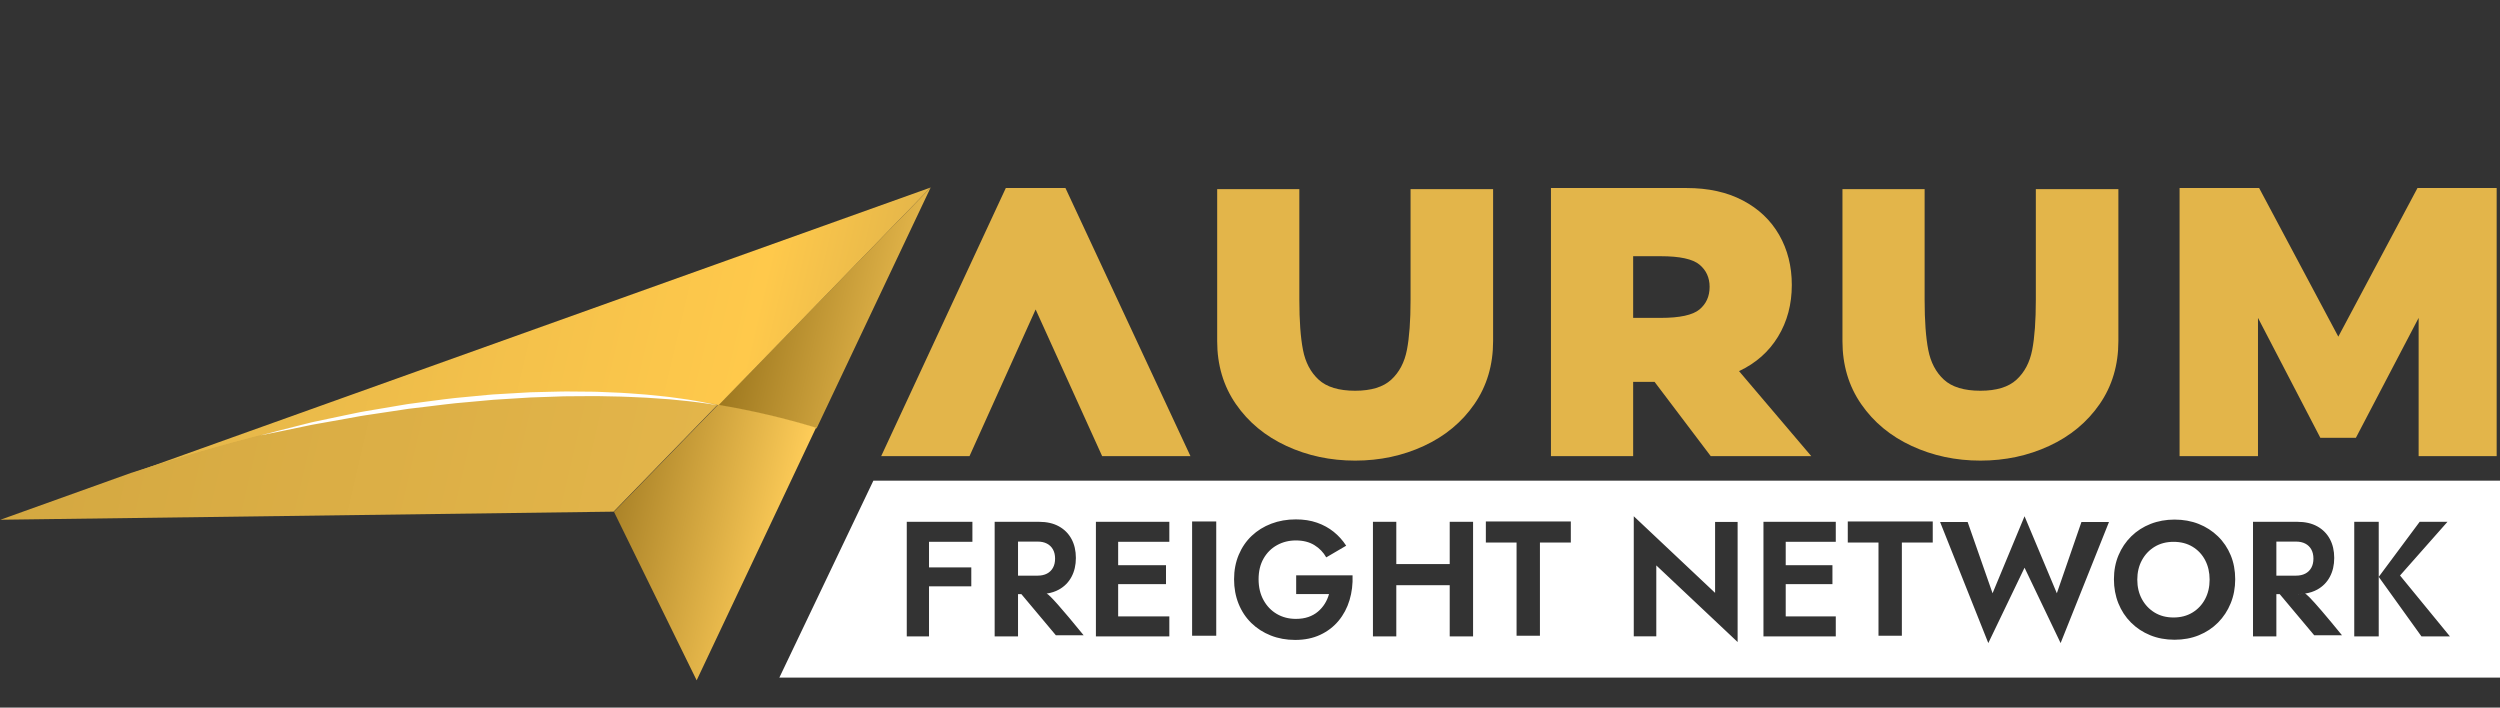
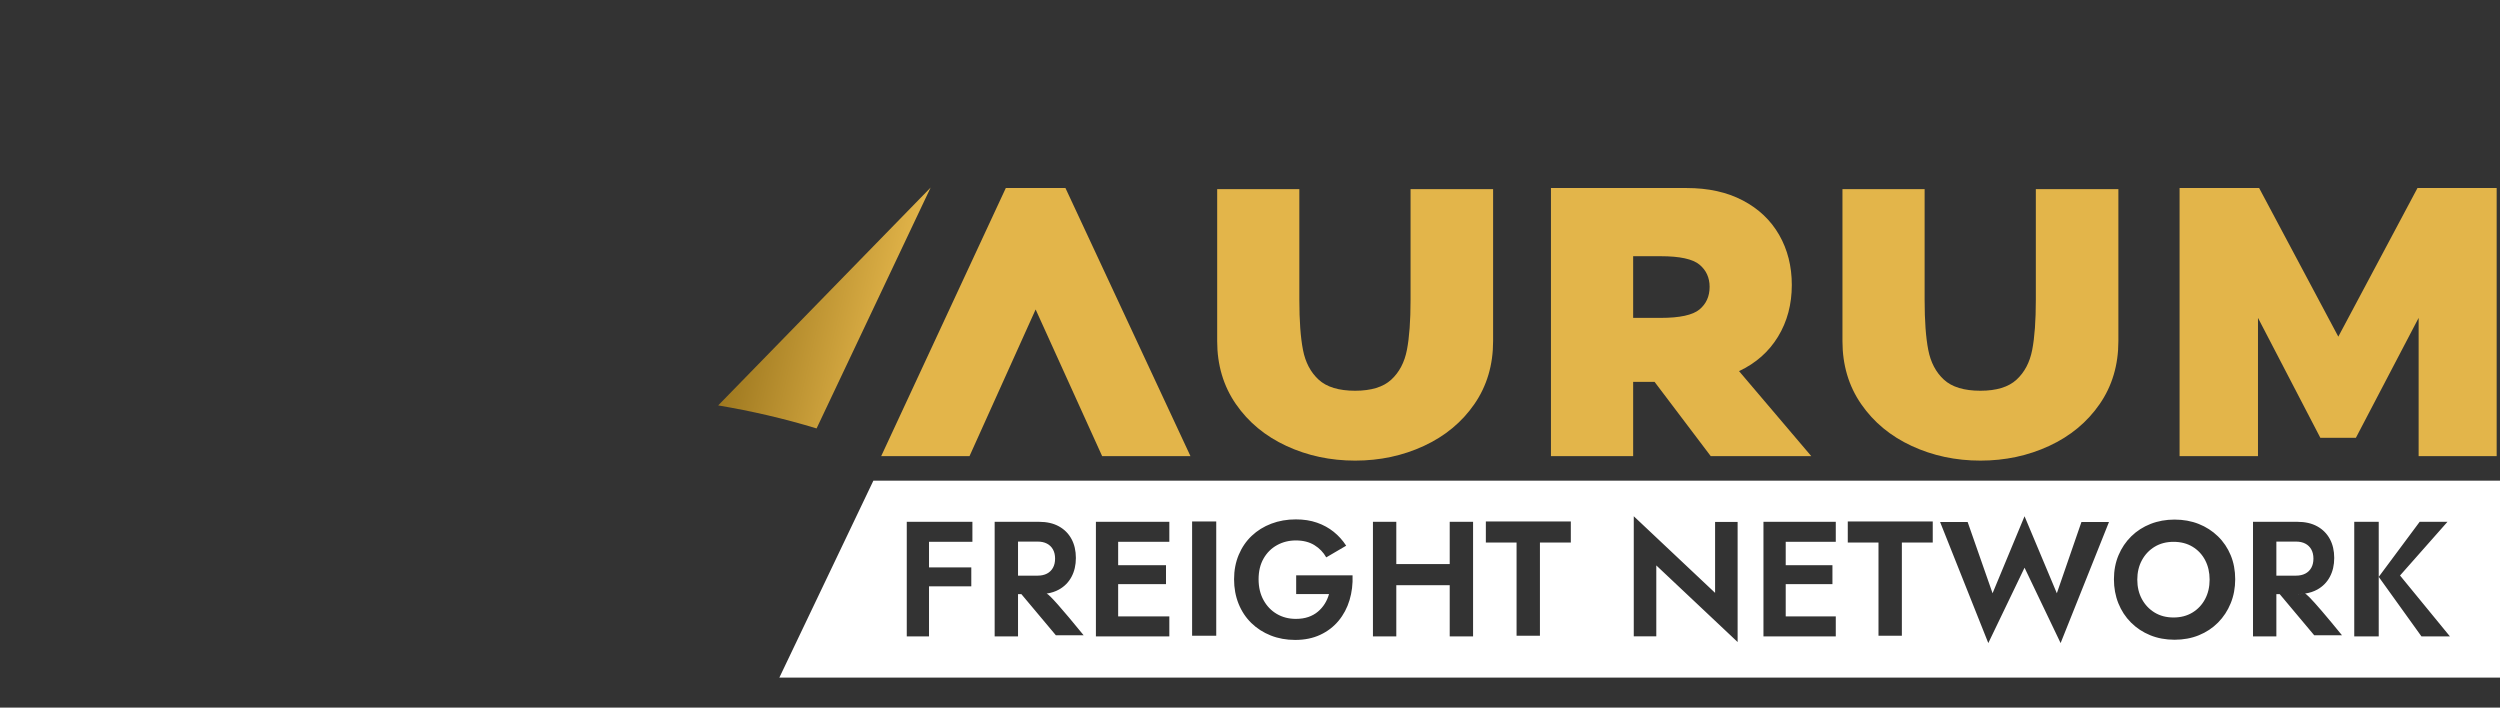
<svg xmlns="http://www.w3.org/2000/svg" width="2247" height="636" viewBox="0 0 2247 636">
  <rect x="0" y="0" width="2247" height="636" fill="#333333" stroke="none" />
  <defs>
    <linearGradient id="a" x1="0%" x2="100%" y1="50%" y2="50%">
      <stop offset="0%" stop-color="#9E781F" />
      <stop offset="100%" stop-color="#E3B54A" />
    </linearGradient>
    <linearGradient id="b" x1="0%" x2="100%" y1="50%" y2="50%">
      <stop offset="0%" stop-color="#E3B54A" />
      <stop offset="80.1%" stop-color="#FFC94B" />
      <stop offset="100%" stop-color="#E3B54A" />
    </linearGradient>
    <linearGradient id="c" x1="0%" x2="99.999%" y1="50%" y2="50%">
      <stop offset="0%" stop-color="#AB8328" />
      <stop offset="100%" stop-color="#FFCD59" />
    </linearGradient>
    <linearGradient id="d" x1="0%" x2="100%" y1="50%" y2="50%">
      <stop offset="0%" stop-color="#D4A841" />
      <stop offset="100%" stop-color="#E3B54A" />
    </linearGradient>
  </defs>
  <g fill="none" fill-rule="evenodd" transform="translate(19 117)">
    <g fill="#E3B54A" fill-rule="nonzero" transform="translate(773 52)">
      <polygon points="278 241 198.621 241 138.828 109.139 79.379 241 0 241 112.025 0 165.632 0" />
      <path d="M475.806 1 550 1 550 137.585C550 159.091 544.39 177.966 533.169 194.21 521.948 210.453 506.835 222.979 487.828 231.788 468.822 240.596 448.212 245 426 245 403.788 245 383.178 240.596 364.172 231.788 345.165 222.979 330.052 210.453 318.831 194.21 307.61 177.966 302 159.091 302 137.585L302 1 375.85 1 375.85 100.522C375.85 119.282 376.938 134.268 379.114 145.478 381.289 156.689 385.983 165.611 393.197 172.246 400.41 178.881 411.344 182.198 426 182.198 440.427 182.198 451.247 178.881 458.46 172.246 465.673 165.611 470.367 156.689 472.543 145.478 474.718 134.268 475.806 119.282 475.806 100.522L475.806 1ZM818.476 87.104C818.476 104.548 814.352 120.041 806.106 133.583 797.859 147.125 786.176 157.453 771.057 164.569L836 241 745.63 241 695.119 174.209 675.877 174.209 675.877 241 602 241 602 0 723.982 0C743.454 0 760.291 3.73 774.493 11.189 788.696 18.649 799.577 28.977 807.137 42.175 814.696 55.373 818.476 70.349 818.476 87.104ZM744.599 88.826C744.599 80.563 741.564 73.907 735.493 68.857 729.423 63.808 717.797 61.283 700.617 61.283L675.877 61.283 675.877 116.713 700.617 116.713C717.797 116.713 729.423 114.188 735.493 109.139 741.564 104.089 744.599 97.318 744.599 88.826ZM1037.806 1 1112 1 1112 137.585C1112 159.091 1106.39 177.966 1095.169 194.21 1083.948 210.453 1068.835 222.979 1049.828 231.788 1030.822 240.596 1010.212 245 988 245 965.788 245 945.178 240.596 926.172 231.788 907.165 222.979 892.052 210.453 880.831 194.21 869.61 177.966 864 159.091 864 137.585L864 1 937.85 1 937.85 100.522C937.85 119.282 938.938 134.268 941.114 145.478 943.289 156.689 947.983 165.611 955.197 172.246 962.41 178.881 973.344 182.198 988 182.198 1002.427 182.198 1013.247 178.881 1020.46 172.246 1027.673 165.611 1032.368 156.689 1034.543 145.478 1036.718 134.268 1037.806 119.282 1037.806 100.522L1037.806 1Z" />
      <polygon points="1237.476 116.713 1237.476 241 1167 241 1167 0 1238.508 0 1309.672 133.583 1380.836 0 1452 0 1452 241 1381.867 241 1381.867 116.713 1325.486 224.474 1293.514 224.474" />
    </g>
    <path fill="#FFF" d="M1460,-18 L1460,159 L-86.5,159 L-2,-18 L1460,-18 Z M1032.656,14 L1003.916,83.225 L981.513,19.155 L956.753,19.155 L1000.084,128 L1032.656,60.248 L1065.08,128 L1108.559,19.155 L1083.798,19.155 L1061.69,83.225 L1032.656,14 Z M681.427,14 L681.427,121.919 L701.681,121.919 L701.681,58.195 L774.774,127.058 L774.774,19.139 L754.519,19.139 L754.519,82.863 L681.427,14 Z M377.707,16.826 C369.775,16.826 362.431,18.107 355.674,20.67 C348.917,23.232 343.042,26.878 338.047,31.608 C333.053,36.338 329.161,42.029 326.37,48.68 C323.579,55.332 322.184,62.649 322.184,70.63 C322.184,78.612 323.53,85.954 326.223,92.655 C328.916,99.356 332.735,105.12 337.68,109.949 C342.625,114.777 348.452,118.522 355.16,121.183 C361.868,123.843 369.187,125.174 377.119,125.174 C385.541,125.174 393.032,123.646 399.593,120.591 C406.154,117.537 411.662,113.324 416.118,107.953 C420.574,102.583 423.854,96.399 425.959,89.403 C428.065,82.406 428.971,74.966 428.677,67.083 L378.001,67.083 L378.001,83.934 L407.525,83.934 C406.644,87.087 405.371,89.994 403.706,92.655 C402.041,95.315 399.985,97.68 397.537,99.75 C395.089,101.819 392.224,103.42 388.944,104.554 C385.663,105.687 381.918,106.253 377.707,106.253 C371.342,106.253 365.638,104.775 360.595,101.819 C355.551,98.863 351.561,94.699 348.623,89.329 C345.686,83.958 344.217,77.726 344.217,70.63 C344.217,63.437 345.71,57.229 348.697,52.006 C351.683,46.783 355.723,42.768 360.815,39.959 C365.907,37.151 371.538,35.747 377.707,35.747 C384.268,35.747 389.825,37.151 394.379,39.959 C398.932,42.768 402.482,46.438 405.028,50.971 L422.948,40.477 C419.815,35.648 416.069,31.485 411.711,27.986 C407.354,24.488 402.36,21.754 396.729,19.783 C391.098,17.812 384.758,16.826 377.707,16.826 Z M1167.5,17 C1159.742,17 1152.549,18.302 1145.921,20.905 C1139.293,23.508 1133.523,27.216 1128.614,32.029 C1123.704,36.842 1119.874,42.514 1117.124,49.046 C1114.375,55.578 1113,62.774 1113,70.632 C1113,78.392 1114.326,85.587 1116.977,92.217 C1119.628,98.847 1123.409,104.618 1128.319,109.529 C1133.229,114.441 1138.998,118.247 1145.626,120.948 C1152.255,123.649 1159.546,125 1167.5,125 C1175.454,125 1182.745,123.649 1189.374,120.948 C1196.002,118.247 1201.747,114.441 1206.607,109.529 C1211.468,104.618 1215.249,98.847 1217.949,92.217 C1220.65,85.587 1222,78.392 1222,70.632 C1222,62.774 1220.65,55.578 1217.949,49.046 C1215.249,42.514 1211.419,36.842 1206.46,32.029 C1201.501,27.216 1195.732,23.508 1189.153,20.905 C1182.573,18.302 1175.356,17 1167.5,17 Z M146.817,19 L107,19 L107,122 L128,122 L128,84 L131,84 L162.029,121 L187,121 C167.16,96.68 156.075,84.187 153.746,83.522 L153.715,83.514 L153.905,83.486 C157.959,82.863 161.572,81.674 164.743,79.919 C169.659,77.199 173.431,73.385 176.059,68.479 C178.686,63.572 180,57.913 180,51.5 C180,44.99 178.686,39.306 176.059,34.448 C173.431,29.59 169.659,25.801 164.743,23.081 C159.827,20.36 153.852,19 146.817,19 Z M468,19 L447,19 L447,122 L468,122 L468,76 L516,75.999 L516,122 L537,122 L537,19 L516,19 L516,56.999 L468,57 L468,19 Z M87,19 L28,19 L28,122 L48,122 L48,77 L86,77 L86,60 L48,60 L48,37 L87,37 L87,19 Z M1351,19 L1329,19 L1329,122 L1351,122 L1351,19 Z M1277.817,19 L1238,19 L1238,122 L1259,122 L1259,84 L1277.817,84 C1279.748,84 1281.599,83.898 1283.37,83.693 C1281.952,83.898 1280.328,84 1278.5,84 L1262,84 L1293.029,121 L1318,121 C1303.74,103.52 1294.003,92.15 1288.789,86.89 L1288.347,86.448 C1286.522,84.64 1285.311,83.662 1284.715,83.513 C1288.847,82.9 1292.522,81.702 1295.743,79.919 C1300.659,77.199 1304.431,73.385 1307.059,68.479 C1309.686,63.572 1311,57.913 1311,51.5 C1311,44.99 1309.686,39.306 1307.059,34.448 C1304.431,29.59 1300.659,25.801 1295.743,23.081 C1290.827,20.36 1284.852,19 1277.817,19 Z M863,19 L798,19 L798,122 L863,122 L863,104 L818,104 L818,75 L860,75 L860,58 L818,58 L818,37 L863,37 L863,19 Z M264,19 L198,19 L198,122 L264,122 L264,104 L218,104 L218,75 L261,75 L261,58 L218,58 L218,37 L264,37 L264,19 Z M1412.794,19 L1387.794,19 L1351,68.5 L1389.412,122 L1415,122 L1370.147,67.263 L1412.794,19 Z M306.154,18.711 L284.468,18.711 L284.468,121.405 L306.154,121.405 L306.154,18.711 Z M624.853,18.711 L548.479,18.711 L548.479,37.636 L576.091,37.636 L576.091,121.405 L597.094,121.405 L597.094,37.636 L624.853,37.636 L624.853,18.711 Z M950.152,18.711 L873.778,18.711 L873.778,37.636 L901.39,37.636 L901.39,121.405 L922.393,121.405 L922.393,37.636 L950.152,37.636 L950.152,18.711 Z M1166.574,37 C1173.119,37 1178.821,38.472 1183.68,41.416 C1188.539,44.359 1192.307,48.382 1194.984,53.485 C1197.661,58.587 1199,64.426 1199,71 C1199,77.574 1197.637,83.413 1194.91,88.515 C1192.183,93.618 1188.39,97.641 1183.531,100.584 C1178.672,103.528 1173.02,105 1166.574,105 C1160.129,105 1154.477,103.528 1149.618,100.584 C1144.759,97.641 1140.941,93.618 1138.165,88.515 C1135.388,83.413 1134,77.574 1134,71 C1134,64.426 1135.388,58.587 1138.165,53.485 C1140.941,48.382 1144.759,44.359 1149.618,41.416 C1154.477,38.472 1160.129,37 1166.574,37 Z M145.672,36.78 C148.893,36.78 151.669,37.388 154,38.602 C156.331,39.817 158.132,41.565 159.403,43.849 C160.675,46.132 161.311,48.877 161.311,52.083 C161.311,55.289 160.675,58.034 159.403,60.317 C158.132,62.601 156.331,64.349 154,65.564 C151.669,66.778 148.893,67.386 145.672,67.386 L128,67.386 L128,36.78 L145.672,36.78 Z M1276.672,36.78 C1279.893,36.78 1282.669,37.388 1285,38.602 C1287.331,39.817 1289.132,41.565 1290.403,43.849 C1291.675,46.132 1292.311,48.877 1292.311,52.083 C1292.311,55.289 1291.675,58.034 1290.403,60.317 C1289.132,62.601 1287.331,64.349 1285,65.564 C1282.669,66.778 1279.893,67.386 1276.672,67.386 L1259,67.386 L1259,36.78 L1276.672,36.78 Z" transform="translate(768 333)" />
    <g fill-rule="nonzero" transform="rotate(13 555.518 334.566)">
      <path fill="url(#a)" d="M695.899,233.921 L747.076,-0.079 L605.076,233.652 C635.414,231.812 665.768,231.83 695.899,233.921 Z" />
-       <path fill="url(#b)" d="M605.402,233.387 L747.1,-0.163 L105.1,411.837 C193.792,358.702 285.596,311.327 383.333,278.224 C454.763,254.031 530.029,237.964 605.402,233.387 Z" />
-       <path fill="url(#c)" d="M604.821,233.105 L535.302,347.885 L641.799,478.765 L695.302,233.375 C665.284,231.284 635.045,231.267 604.821,233.105 Z" />
-       <path fill="url(#d)" d="M534.957,347.838 L604.59,232.899 C529.219,237.482 453.954,253.572 382.524,277.801 C284.789,310.953 192.986,358.395 104.295,411.607 L-0.41,478.899 L534.957,347.838 Z" />
-       <path fill="#FFF" d="M604.842,233.67 C604.842,233.67 603.218,233.712 600.183,233.918 C599.424,233.965 598.578,234.018 597.645,234.076 C596.713,234.156 595.697,234.243 594.598,234.337 C592.403,234.549 589.875,234.702 587.053,235.01 C584.232,235.315 581.11,235.651 577.71,236.019 C574.315,236.406 570.651,236.929 566.734,237.428 C564.777,237.685 562.756,237.949 560.676,238.223 C558.604,238.552 556.471,238.891 554.284,239.239 C549.911,239.956 545.298,240.587 540.512,241.425 C530.957,243.22 520.575,244.953 509.7,247.355 C506.976,247.926 504.216,248.504 501.421,249.09 C498.627,249.681 495.791,250.237 492.958,250.959 C487.272,252.31 481.464,253.691 475.556,255.095 C474.079,255.444 472.596,255.795 471.108,256.147 C469.616,256.487 468.125,256.854 466.64,257.271 C463.663,258.072 460.663,258.879 457.646,259.691 C451.609,261.302 445.499,262.932 439.341,264.576 C433.229,266.393 427.07,268.223 420.886,270.06 C417.795,270.981 414.699,271.905 411.598,272.829 L406.946,274.215 C405.4,274.694 403.871,275.23 402.332,275.735 C396.18,277.757 390.026,279.778 383.896,281.792 C377.774,283.83 371.629,285.718 365.67,287.994 C359.675,290.167 353.727,292.323 347.851,294.452 C344.909,295.511 341.986,296.564 339.084,297.608 C337.633,298.13 336.187,298.651 334.747,299.169 C333.323,299.731 331.905,300.292 330.492,300.85 C319.19,305.313 308.264,309.626 297.904,313.717 C295.296,314.7 292.787,315.819 290.302,316.892 C287.817,317.963 285.369,319.018 282.962,320.055 C278.141,322.115 273.483,324.105 269.011,326.016 C264.537,327.926 260.249,329.755 256.17,331.495 C255.151,331.932 254.135,332.34 253.151,332.785 C252.172,333.239 251.206,333.686 250.253,334.128 C248.348,335.01 246.498,335.868 244.705,336.698 C237.522,340.005 231.26,342.888 226.103,345.262 C215.755,349.96 209.842,352.645 209.842,352.645 C209.842,352.645 215.601,349.646 225.678,344.399 C230.734,341.8 236.872,338.645 243.913,335.026 C245.676,334.125 247.496,333.195 249.369,332.238 C250.306,331.759 251.256,331.274 252.219,330.781 C253.186,330.298 254.187,329.85 255.189,329.374 C259.217,327.503 263.452,325.537 267.872,323.485 C272.294,321.434 276.9,319.299 281.668,317.089 C284.055,315.991 286.484,314.875 288.949,313.741 C291.416,312.612 293.908,311.434 296.5,310.392 C306.815,306.097 317.693,301.568 328.946,296.884 C330.356,296.305 331.771,295.724 333.192,295.141 C334.631,294.601 336.075,294.06 337.524,293.517 C340.423,292.43 343.342,291.336 346.279,290.234 C352.159,288.044 358.111,285.828 364.109,283.594 C370.082,281.284 376.244,279.359 382.382,277.286 C388.529,275.239 394.701,273.184 400.872,271.127 C402.419,270.628 403.956,270.096 405.512,269.622 L410.19,268.25 C413.309,267.335 416.423,266.421 419.532,265.509 C425.75,263.691 431.946,261.879 438.091,260.082 C444.293,258.487 450.447,256.906 456.526,255.343 C459.567,254.568 462.589,253.798 465.589,253.032 C467.086,252.633 468.589,252.285 470.092,251.962 C471.592,251.628 473.087,251.295 474.575,250.963 C480.53,249.646 486.385,248.35 492.116,247.081 C494.975,246.419 497.838,245.921 500.655,245.389 C503.475,244.861 506.26,244.34 509.007,243.826 C519.967,241.619 530.453,240.198 540.087,238.694 C544.916,238.008 549.563,237.483 553.974,236.936 C556.18,236.672 558.33,236.414 560.42,236.164 C562.517,235.97 564.553,235.782 566.526,235.6 C570.474,235.257 574.158,234.85 577.581,234.633 C581.003,234.424 584.145,234.231 586.984,234.057 C589.821,233.875 592.363,233.846 594.569,233.764 C595.672,233.731 596.694,233.701 597.628,233.673 C598.565,233.668 599.416,233.663 600.177,233.658 C603.22,233.622 604.842,233.67 604.842,233.67 Z" />
    </g>
  </g>
</svg>